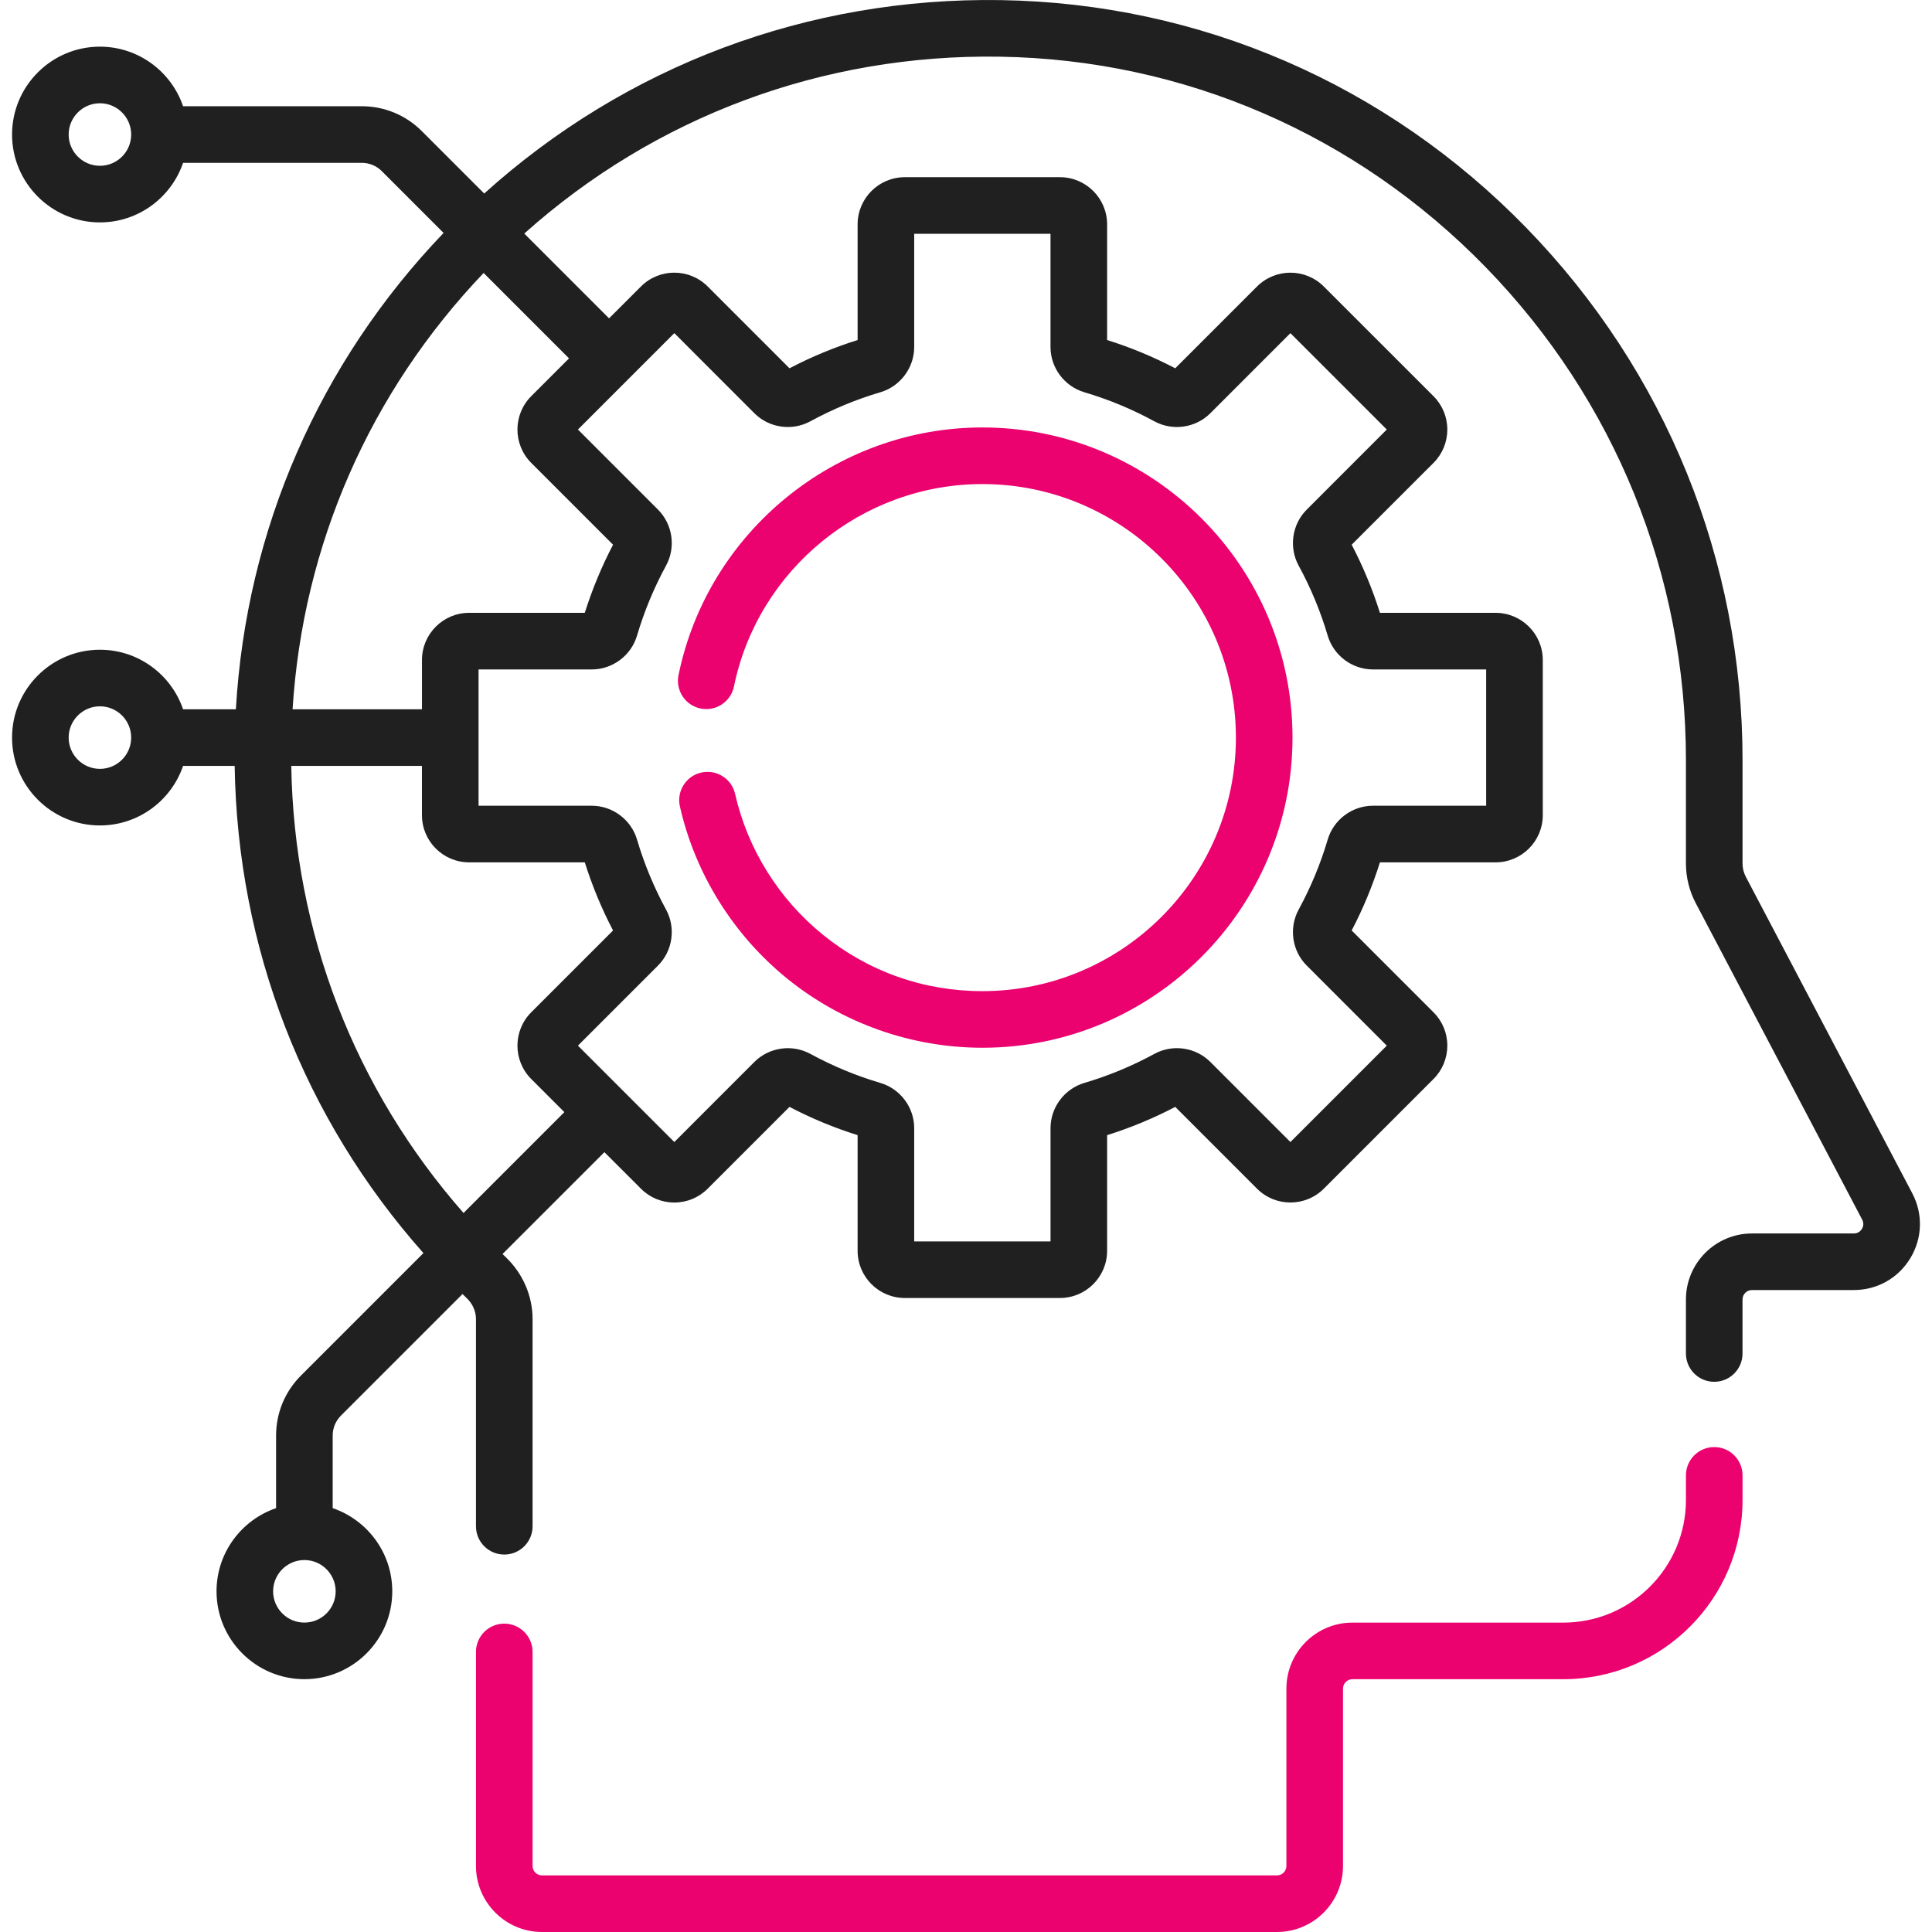
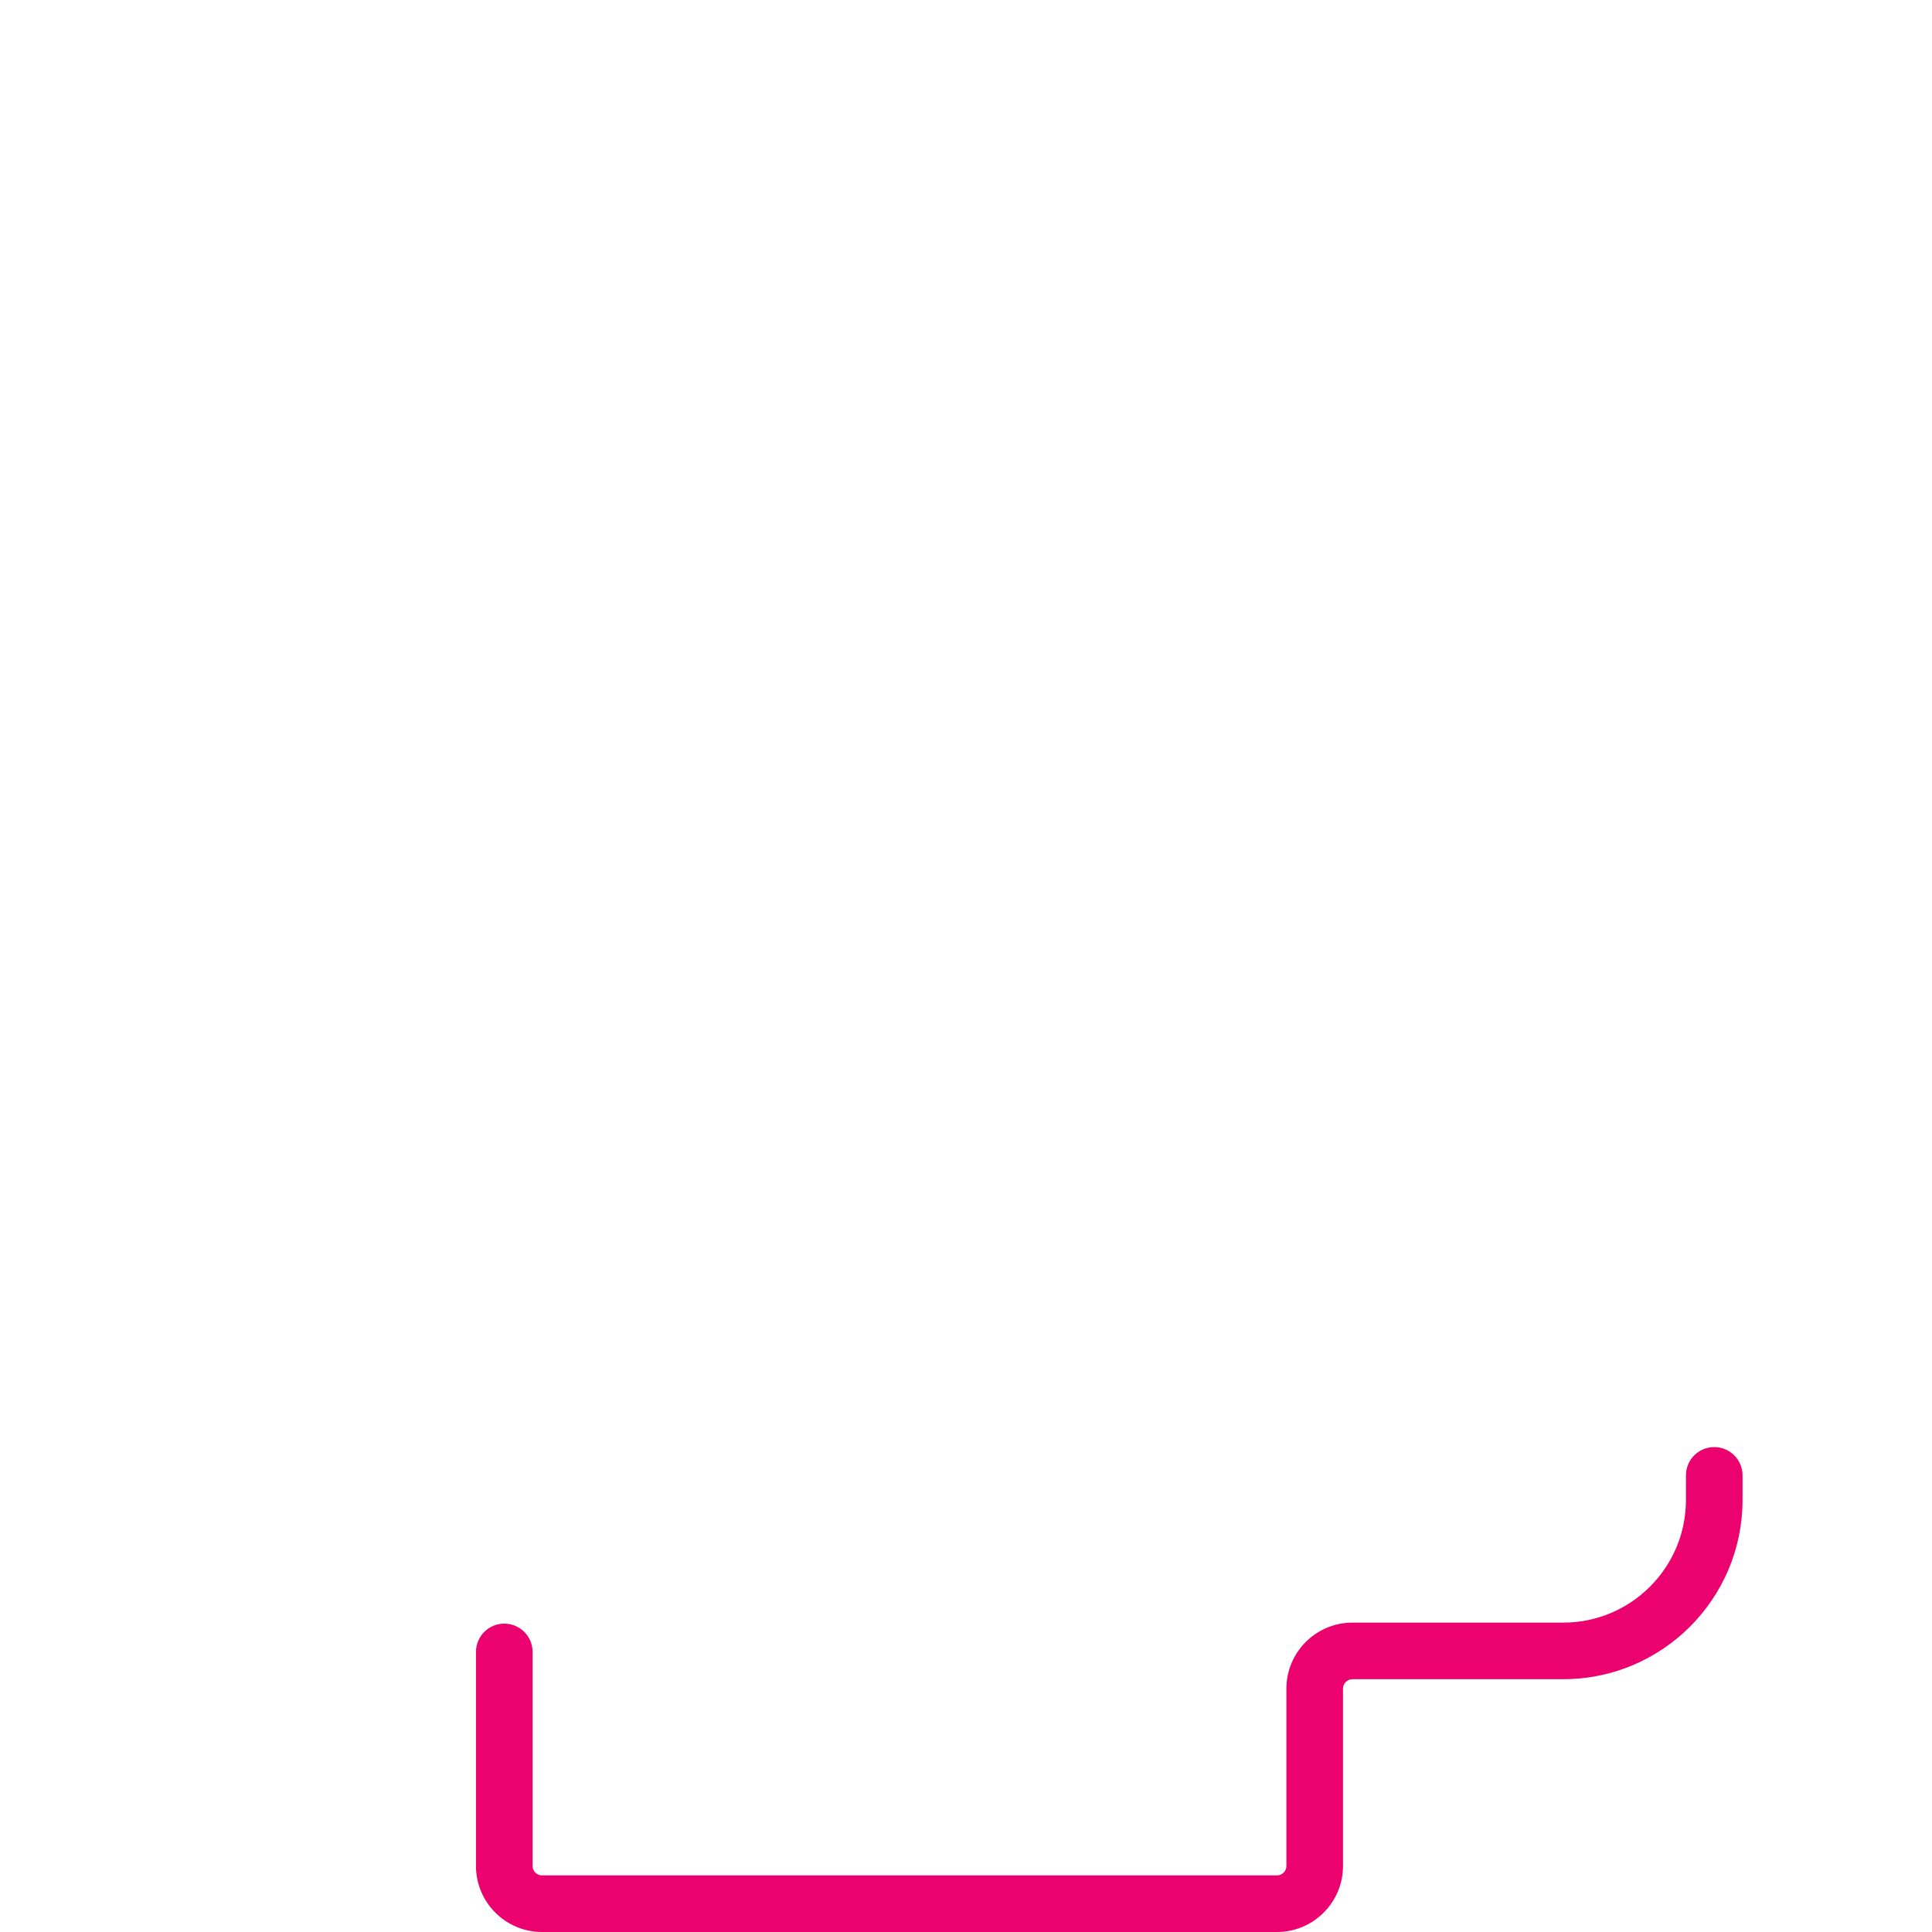
<svg xmlns="http://www.w3.org/2000/svg" width="80" height="80" viewBox="0 0 80 80" fill="none">
  <g clip-path="url(#clip0_118_8716)">
    <path d="M70.983 59.92C70.335 59.92 69.811 60.445 69.811 61.092V62.111C69.811 64.911 67.533 67.189 64.733 67.189H56.001C54.493 67.189 53.267 68.415 53.267 69.923V77.266C53.267 77.481 53.092 77.656 52.876 77.656H22.443C22.228 77.656 22.053 77.481 22.053 77.266V68.403C22.053 67.755 21.528 67.231 20.881 67.231C20.233 67.231 19.709 67.755 19.709 68.403V77.266C19.709 78.773 20.936 80 22.443 80H52.876C54.384 80 55.611 78.773 55.611 77.266V69.923C55.611 69.708 55.786 69.532 56.001 69.532H64.733C68.825 69.532 72.155 66.203 72.155 62.111V61.092C72.155 60.445 71.63 59.92 70.983 59.92Z" fill="#EB026F" />
-     <path d="M79.183 49.411L72.289 36.303C72.201 36.135 72.155 35.946 72.155 35.757V31.479C72.155 23.199 68.977 15.371 63.206 9.437C57.416 3.483 49.682 0.133 41.431 0.004C33.461 -0.118 25.924 2.715 20.05 8.013L17.466 5.429C16.802 4.765 15.919 4.399 14.98 4.399H7.581C7.092 2.966 5.734 1.932 4.137 1.932C2.131 1.932 0.499 3.565 0.499 5.571C0.499 7.577 2.131 9.209 4.137 9.209C5.734 9.209 7.092 8.175 7.581 6.743H14.98C15.293 6.743 15.588 6.865 15.809 7.086L18.368 9.645C13.206 15.035 10.197 21.95 9.767 29.37H7.581C7.092 27.937 5.734 26.904 4.137 26.904C2.131 26.904 0.499 28.536 0.499 30.542C0.499 32.548 2.131 34.18 4.137 34.18C5.734 34.18 7.092 33.147 7.581 31.714H9.717C9.832 39.245 12.579 46.304 17.533 51.888L12.462 56.959C11.798 57.623 11.432 58.505 11.432 59.444V62.449C9.999 62.938 8.966 64.296 8.966 65.893C8.966 67.899 10.598 69.531 12.604 69.531C14.61 69.531 16.243 67.899 16.243 65.893C16.243 64.296 15.209 62.938 13.776 62.449V59.444C13.776 59.131 13.898 58.837 14.119 58.616L19.152 53.583C19.213 53.642 19.273 53.703 19.335 53.762C19.573 53.99 19.709 54.303 19.709 54.62V63.2C19.709 63.847 20.234 64.371 20.881 64.371C21.528 64.371 22.053 63.847 22.053 63.2V54.62C22.053 53.667 21.653 52.738 20.956 52.07C20.907 52.023 20.859 51.974 20.809 51.926L25.027 47.709L26.541 49.222C26.909 49.591 27.4 49.794 27.922 49.794C28.443 49.794 28.934 49.591 29.303 49.222L32.691 45.834C33.595 46.307 34.541 46.7 35.512 47.004V51.794C35.512 52.871 36.388 53.747 37.465 53.747H43.89C44.967 53.747 45.843 52.871 45.843 51.794V47.004C46.814 46.7 47.76 46.307 48.664 45.834L52.052 49.222C52.814 49.984 54.053 49.983 54.815 49.222L59.358 44.679C59.727 44.31 59.93 43.819 59.93 43.297C59.93 42.776 59.727 42.285 59.358 41.917L55.97 38.529C56.443 37.625 56.835 36.678 57.14 35.708H61.929C63.007 35.708 63.883 34.832 63.883 33.755V27.329C63.883 26.252 63.007 25.376 61.929 25.376H57.14C56.835 24.406 56.443 23.459 55.97 22.555L59.358 19.168C59.727 18.799 59.93 18.308 59.93 17.786C59.93 17.265 59.727 16.774 59.358 16.405L54.814 11.862C54.053 11.101 52.814 11.101 52.052 11.862L48.664 15.25C47.76 14.777 46.814 14.384 45.843 14.08V9.29C45.843 8.213 44.967 7.337 43.89 7.337H37.465C36.388 7.337 35.512 8.213 35.512 9.29V14.08C34.541 14.384 33.595 14.777 32.691 15.25L29.303 11.861C28.541 11.1 27.302 11.1 26.541 11.862L25.22 13.182L21.709 9.671C27.128 4.824 34.064 2.233 41.394 2.347C49.021 2.466 56.171 5.564 61.526 11.071C66.869 16.564 69.811 23.812 69.811 31.479V35.757C69.811 36.325 69.95 36.89 70.215 37.393L77.109 50.502C77.198 50.672 77.14 50.815 77.098 50.886C77.055 50.956 76.955 51.075 76.763 51.075H72.545C71.037 51.075 69.811 52.301 69.811 53.809V56.045C69.811 56.693 70.335 57.217 70.983 57.217C71.63 57.217 72.154 56.693 72.154 56.045V53.809C72.154 53.594 72.33 53.418 72.545 53.418H76.763C77.73 53.418 78.605 52.925 79.104 52.097C79.604 51.271 79.633 50.266 79.183 49.411ZM4.137 6.865C3.424 6.865 2.843 6.285 2.843 5.571C2.843 4.857 3.424 4.276 4.137 4.276C4.851 4.276 5.432 4.857 5.432 5.571C5.432 6.285 4.851 6.865 4.137 6.865ZM12.604 67.188C11.89 67.188 11.309 66.607 11.309 65.893C11.309 65.179 11.89 64.598 12.604 64.598C13.318 64.598 13.899 65.179 13.899 65.893C13.899 66.607 13.318 67.188 12.604 67.188ZM4.137 31.837C3.424 31.837 2.843 31.256 2.843 30.542C2.843 29.828 3.424 29.247 4.137 29.247C4.851 29.247 5.432 29.828 5.432 30.542C5.432 31.256 4.851 31.837 4.137 31.837ZM19.194 50.227C14.681 45.088 12.175 38.617 12.061 31.714H17.472V33.755C17.472 34.832 18.348 35.708 19.425 35.708H24.215C24.52 36.678 24.912 37.625 25.385 38.529L21.997 41.917C21.236 42.678 21.236 43.917 21.997 44.679L23.369 46.051L19.194 50.227ZM27.922 13.795L31.239 17.113C31.847 17.721 32.799 17.857 33.555 17.445C34.477 16.943 35.452 16.538 36.454 16.242C37.279 15.999 37.855 15.229 37.855 14.37V9.681H43.499V14.37C43.499 15.229 44.076 15.999 44.901 16.243C45.903 16.538 46.878 16.943 47.799 17.445C48.555 17.857 49.508 17.721 50.116 17.113L53.433 13.795L57.424 17.786L54.107 21.104C53.499 21.712 53.362 22.665 53.774 23.42C54.276 24.341 54.681 25.316 54.977 26.319C55.22 27.144 55.99 27.72 56.849 27.72H61.539V33.364H56.849C55.99 33.364 55.22 33.941 54.977 34.766C54.681 35.768 54.276 36.743 53.775 37.664C53.362 38.42 53.499 39.373 54.107 39.98L57.424 43.298L53.433 47.289L50.116 43.971C49.508 43.363 48.555 43.226 47.8 43.639C46.878 44.141 45.903 44.546 44.901 44.841C44.076 45.085 43.5 45.855 43.5 46.714V51.404H37.855V46.714C37.855 45.855 37.279 45.085 36.454 44.842C35.452 44.546 34.477 44.141 33.556 43.639C32.799 43.227 31.847 43.364 31.239 43.971L27.922 47.289L23.931 43.298L27.248 39.98C27.856 39.372 27.992 38.42 27.58 37.664C27.078 36.743 26.674 35.767 26.378 34.766C26.135 33.941 25.365 33.364 24.506 33.364H19.816V27.72H24.506C25.365 27.72 26.135 27.144 26.378 26.319C26.674 25.317 27.078 24.342 27.58 23.42C27.992 22.664 27.856 21.712 27.248 21.104L23.931 17.786L27.922 13.795ZM21.997 19.167L25.385 22.555C24.912 23.459 24.52 24.406 24.215 25.376H19.426C18.349 25.376 17.473 26.252 17.473 27.329V29.37H12.115C12.541 22.578 15.305 16.249 20.026 11.303L23.562 14.84L21.997 16.405C21.236 17.167 21.236 18.406 21.997 19.167Z" fill="#202020" />
-     <path d="M29.009 29.338C29.643 29.468 30.262 29.059 30.392 28.425C31.386 23.569 35.712 20.044 40.678 20.044C46.467 20.044 51.176 24.753 51.176 30.542C51.176 36.331 46.466 41.041 40.678 41.041C38.248 41.041 35.967 40.235 34.082 38.711C32.25 37.23 30.956 35.157 30.439 32.874C30.296 32.243 29.668 31.847 29.037 31.99C28.405 32.133 28.01 32.761 28.153 33.392C28.786 36.186 30.369 38.722 32.609 40.533C34.883 42.372 37.748 43.385 40.678 43.385C47.759 43.385 53.52 37.623 53.52 30.542C53.52 23.461 47.759 17.7 40.678 17.7C34.603 17.7 29.312 22.013 28.096 27.955C27.966 28.589 28.375 29.208 29.009 29.338Z" fill="#EB026F" />
  </g>
  <defs>
    <clipPath id="clip0_118_8716">
      <rect width="80" height="80" fill="white" />
    </clipPath>
  </defs>
</svg>